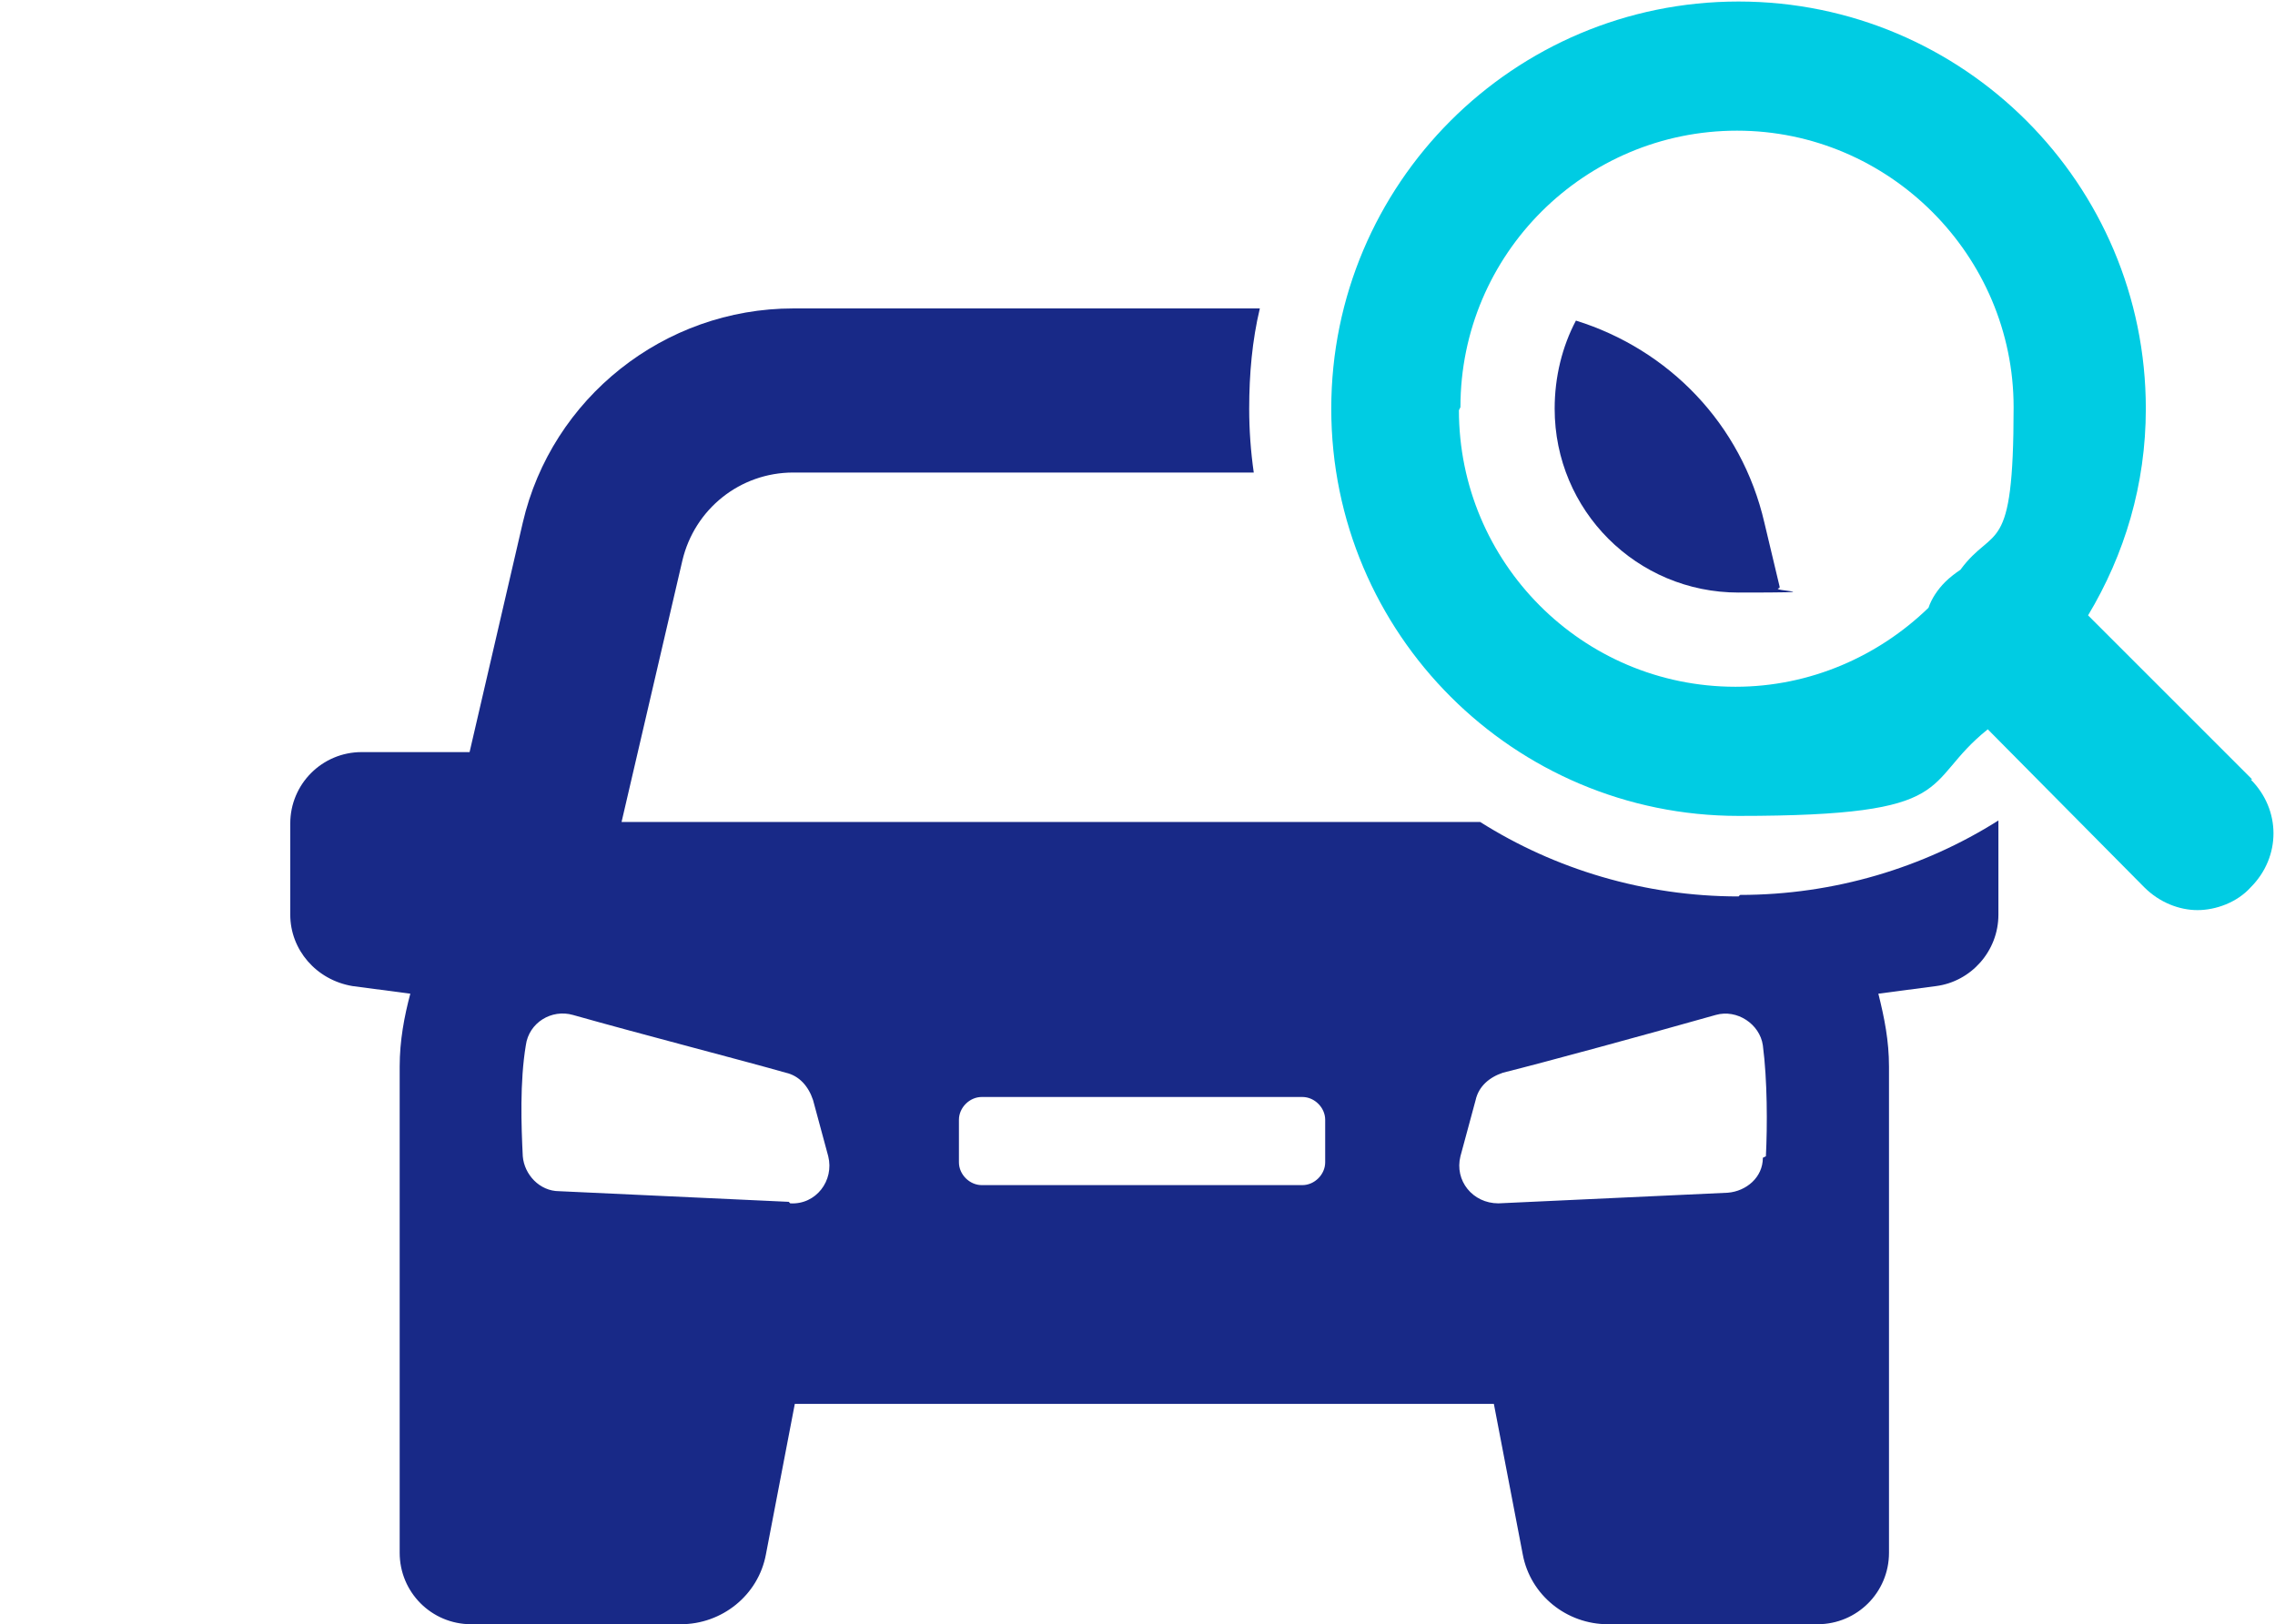
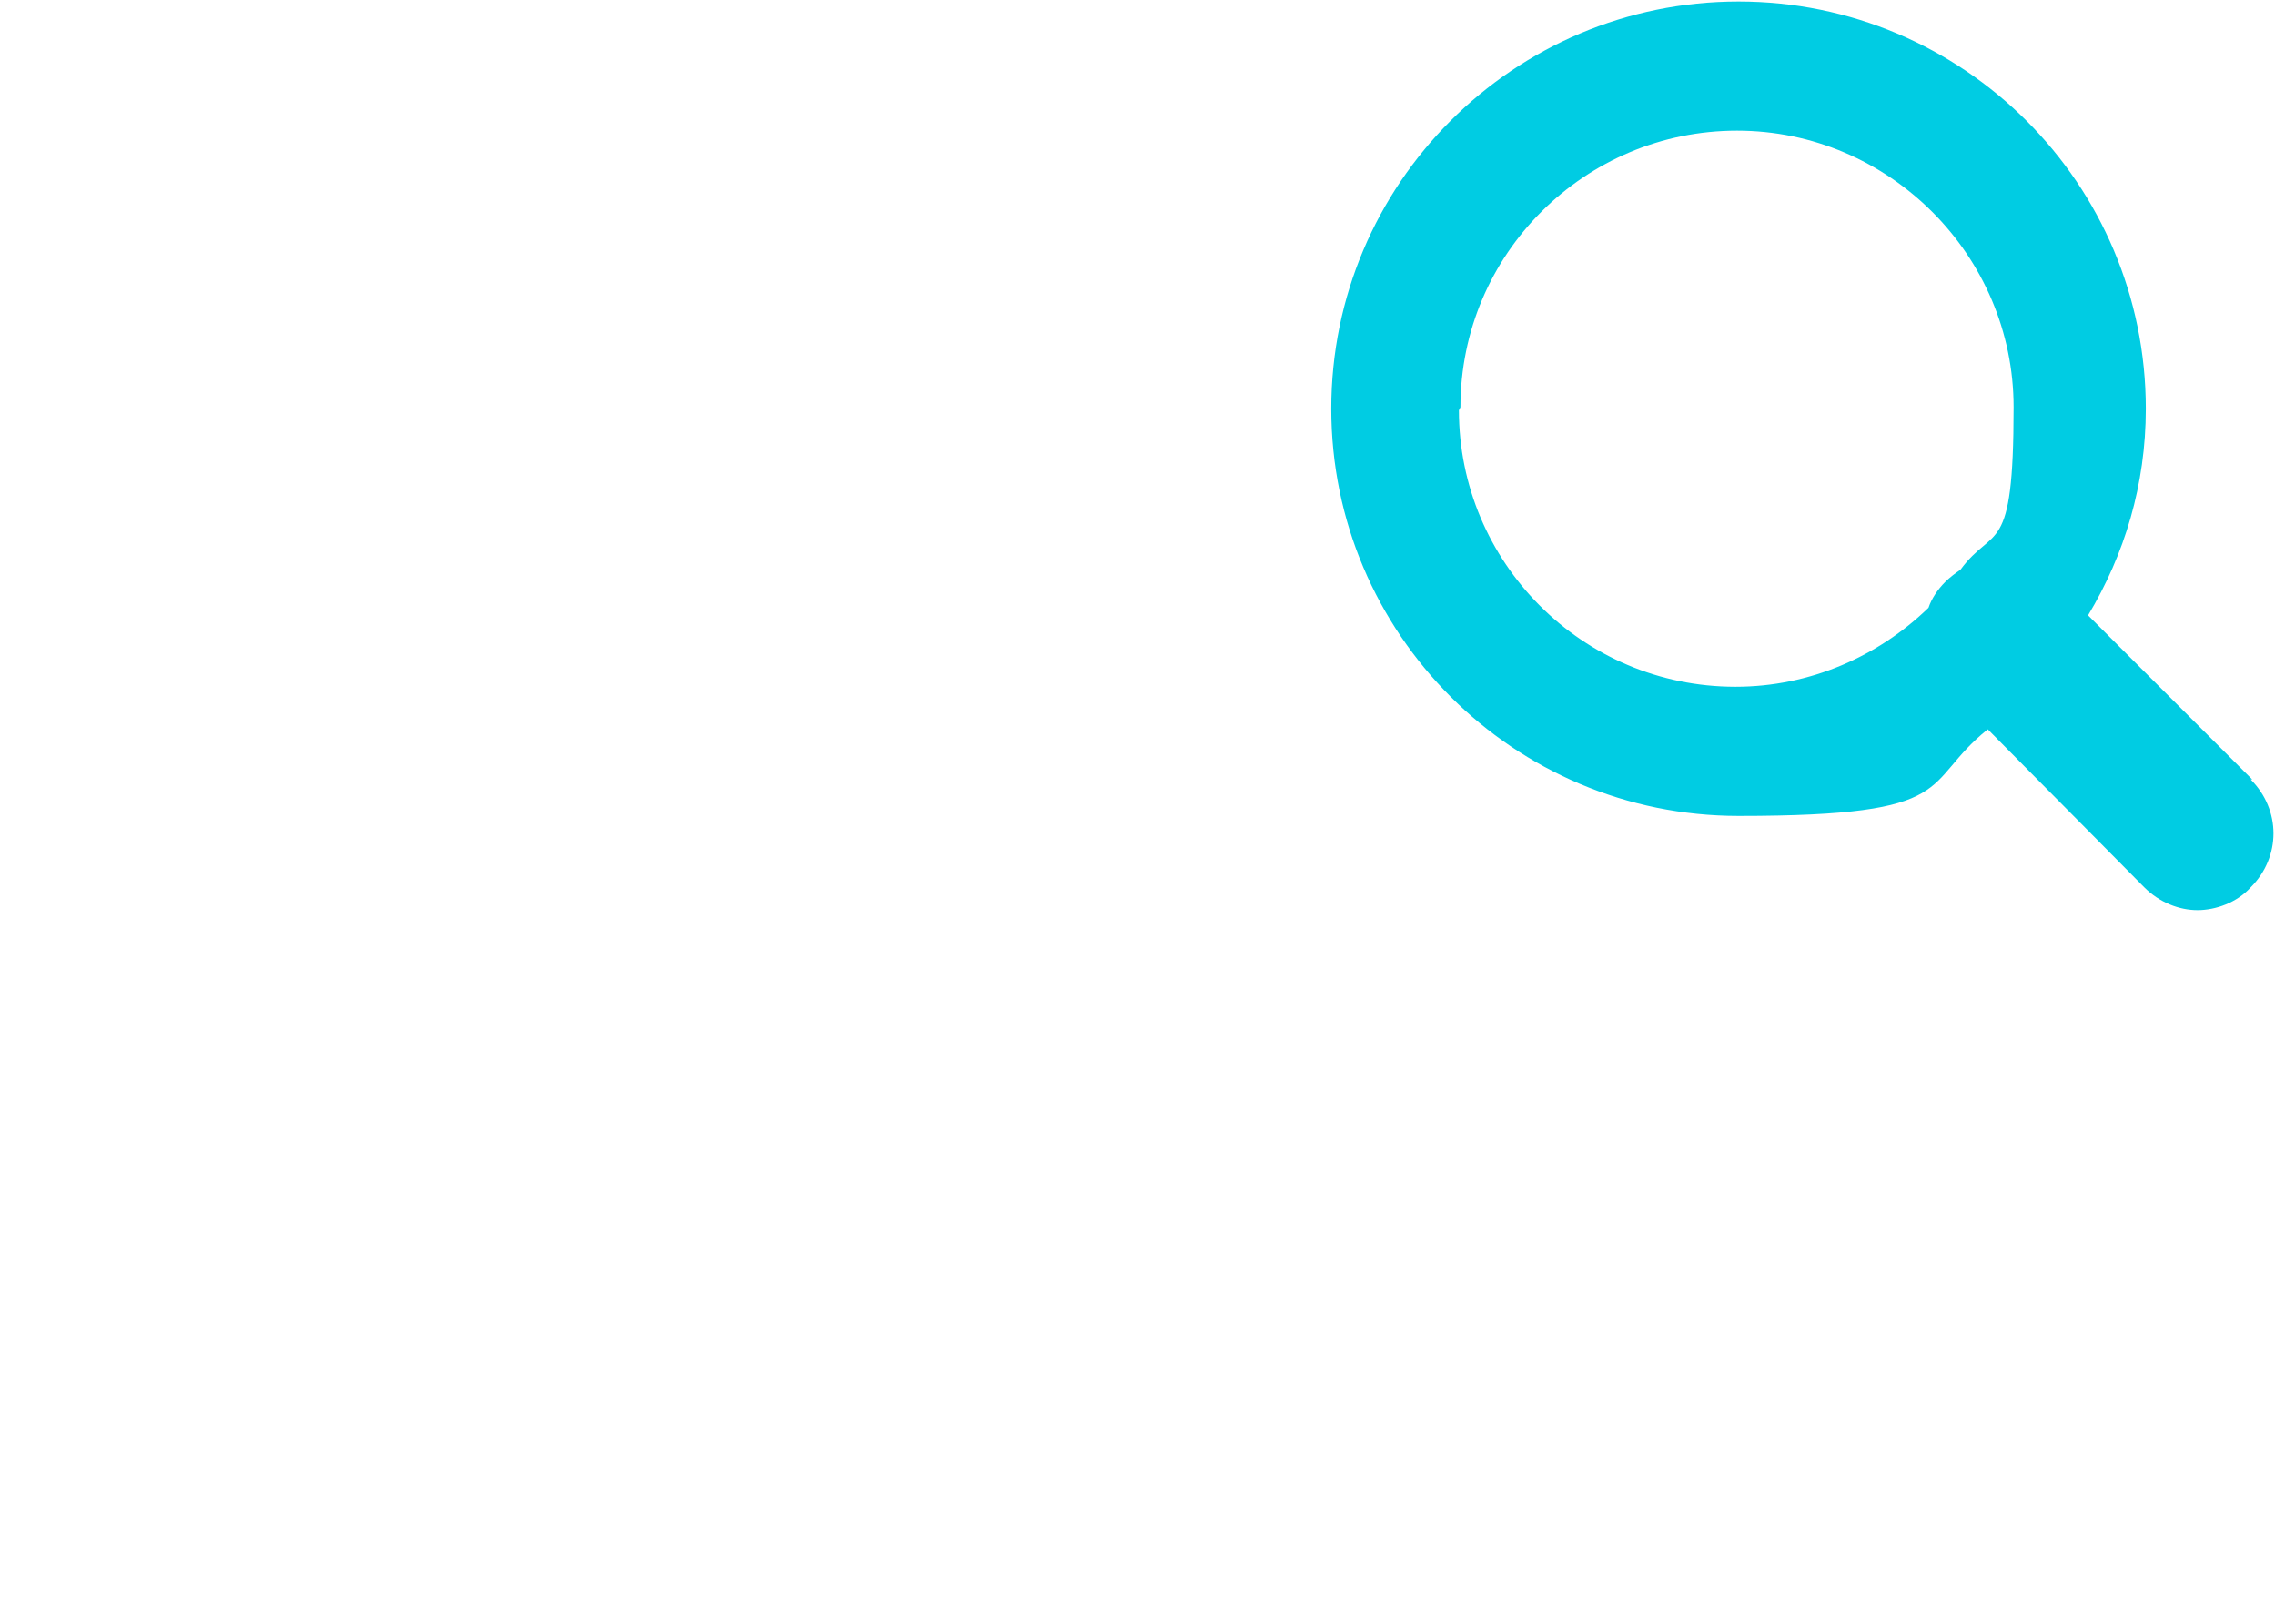
<svg xmlns="http://www.w3.org/2000/svg" id="_レイヤー_2" data-name=" レイヤー 2" version="1.1" viewBox="0 0 149.7 106.9">
  <defs>
    <style>
      .cls-1 {
        fill: #182987;
      }

      .cls-1, .cls-2 {
        stroke-width: 0px;
      }

      .cls-2 {
        fill: #00cce3;
      }
    </style>
  </defs>
  <g id="txt">
    <g>
      <g>
-         <path class="cls-1" d="M117.1,38.6l-1-4.2c-1.5-6.5-6.3-11.4-12.4-13.3-.9,1.7-1.4,3.7-1.4,5.8,0,6.7,5.4,12.1,12.1,12.1s1.8-.1,2.7-.3Z" />
-         <path class="cls-1" d="M114.4,59c-6.2,0-12.1-1.8-17-4.9h-56.5l4-17.2c.8-3.4,3.8-5.8,7.3-5.8h30.3c-.2-1.4-.3-2.8-.3-4.2,0-2.3.2-4.5.7-6.6h-30.7c-8.5,0-15.9,5.9-17.8,14.1l-3.5,15.1h-7.1c-2.6,0-4.7,2.1-4.7,4.7v6c0,2.3,1.7,4.3,4.1,4.7l3.8.5c-.4,1.5-.7,3.1-.7,4.8v32c0,2.6,2.1,4.7,4.7,4.7h13.8c2.7,0,5.1-1.9,5.6-4.6l1.9-9.9h46l1.9,9.9c.5,2.7,2.9,4.6,5.6,4.6h13.8c2.6,0,4.7-2.1,4.7-4.7v-32c0-1.7-.3-3.2-.7-4.8l3.8-.5c2.3-.3,4.1-2.3,4.1-4.7v-6s0,0,0-.2c-4.9,3.1-10.8,4.9-17,4.9h0ZM51.9,79.1l-15.1-.7c-1.3,0-2.3-1.1-2.4-2.3-.1-2-.2-4.9.2-7.3.2-1.5,1.7-2.4,3.1-2,4.6,1.3,11.2,3,14,3.8.9.2,1.5.9,1.8,1.8l1,3.7c.4,1.6-.8,3.2-2.5,3.1h0ZM87.2,76.5c0,.8-.7,1.5-1.5,1.5h-21.1c-.8,0-1.5-.7-1.5-1.5v-2.8c0-.8.7-1.5,1.5-1.5h21.1c.8,0,1.5.7,1.5,1.5v2.8ZM116,76.2c0,1.3-1.1,2.2-2.3,2.3l-15.1.7c-1.7,0-2.9-1.5-2.5-3.1l1-3.7c.2-.9.9-1.5,1.8-1.8,2.8-.7,9.4-2.5,14-3.8,1.4-.4,2.9.6,3.1,2,.3,2.3.3,5.3.2,7.3h0Z" />
-       </g>
+         </g>
      <path class="cls-2" d="M148.2,51.3l-10.8-10.8c2.4-4,3.8-8.6,3.8-13.6,0-14.8-12-26.8-26.8-26.8s-26.8,12-26.8,26.8,12,26.8,26.8,26.8,11.9-2.1,16.4-5.7l10.3,10.4c1,1,2.3,1.5,3.5,1.5s2.6-.5,3.5-1.5c2-2,2-5.1,0-7.1h0ZM96.1,26.8c0-10.1,8.2-18.2,18.2-18.2s18.2,8.2,18.2,18.2-1.3,7.7-3.5,10.7c-.3.2-.7.5-1,.8-.5.5-.9,1.1-1.1,1.7-3.3,3.2-7.8,5.2-12.7,5.2-10.1,0-18.2-8.2-18.2-18.2h0Z" />
    </g>
  </g>
</svg>